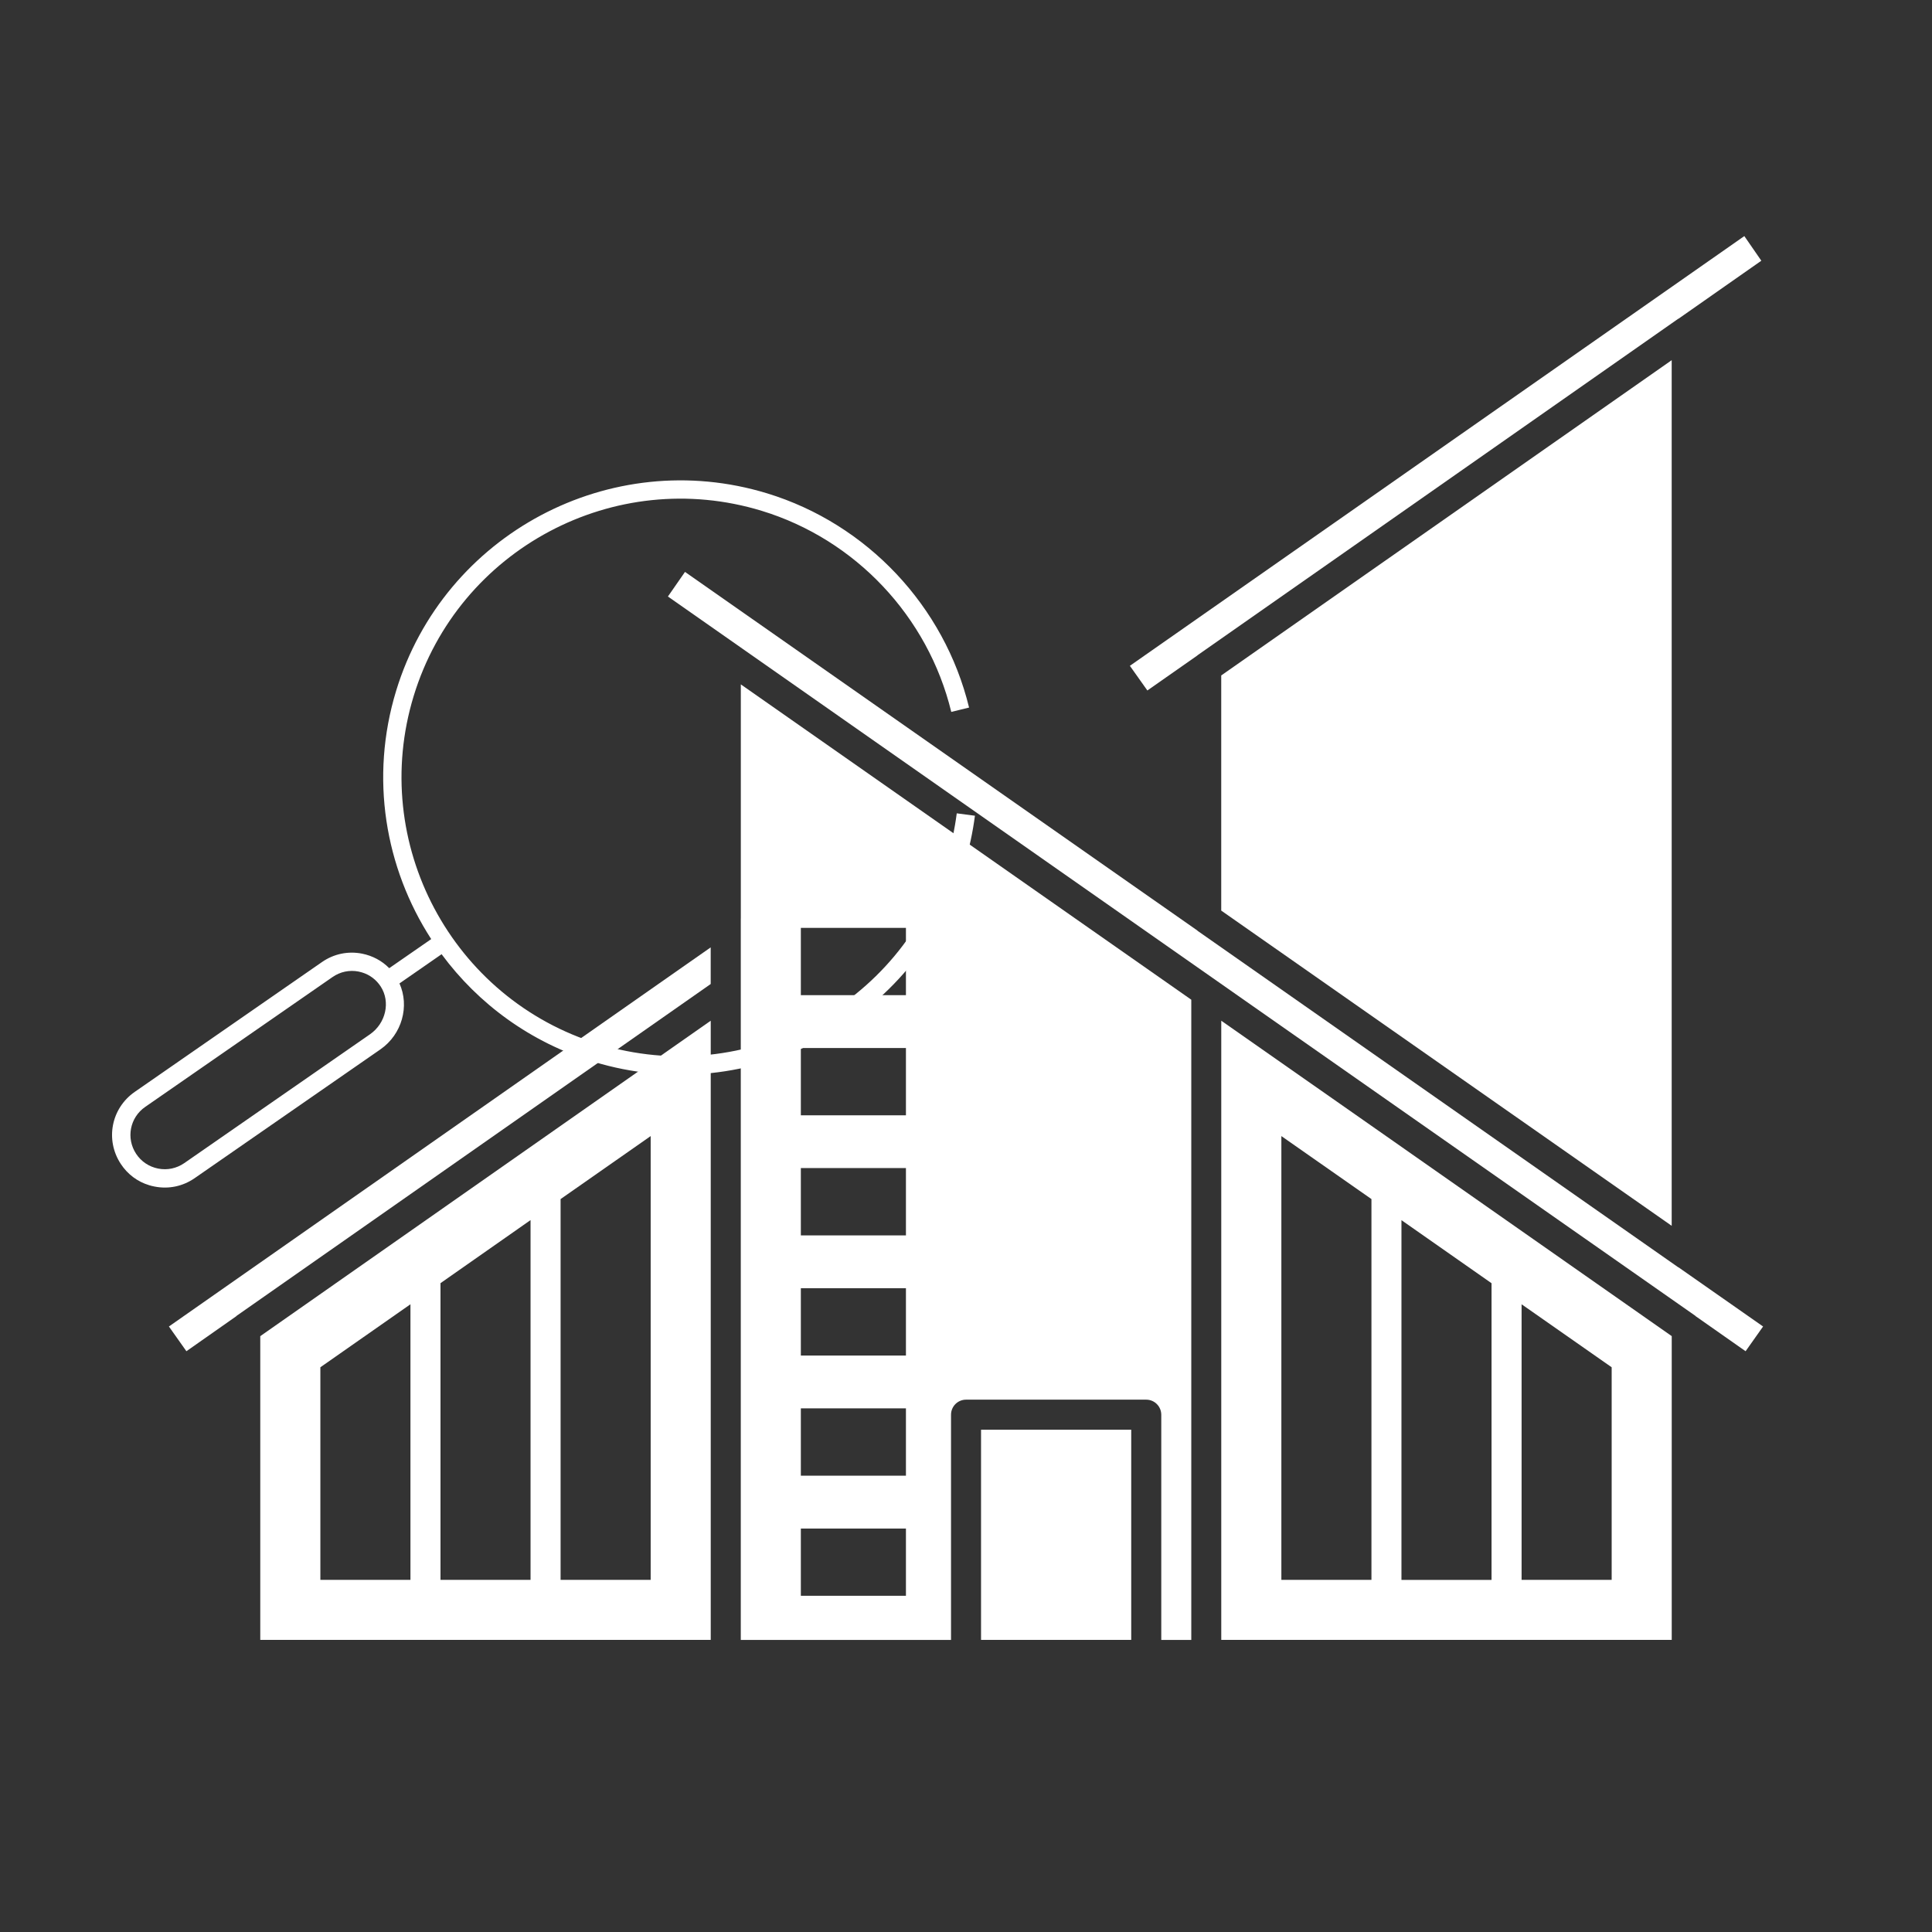
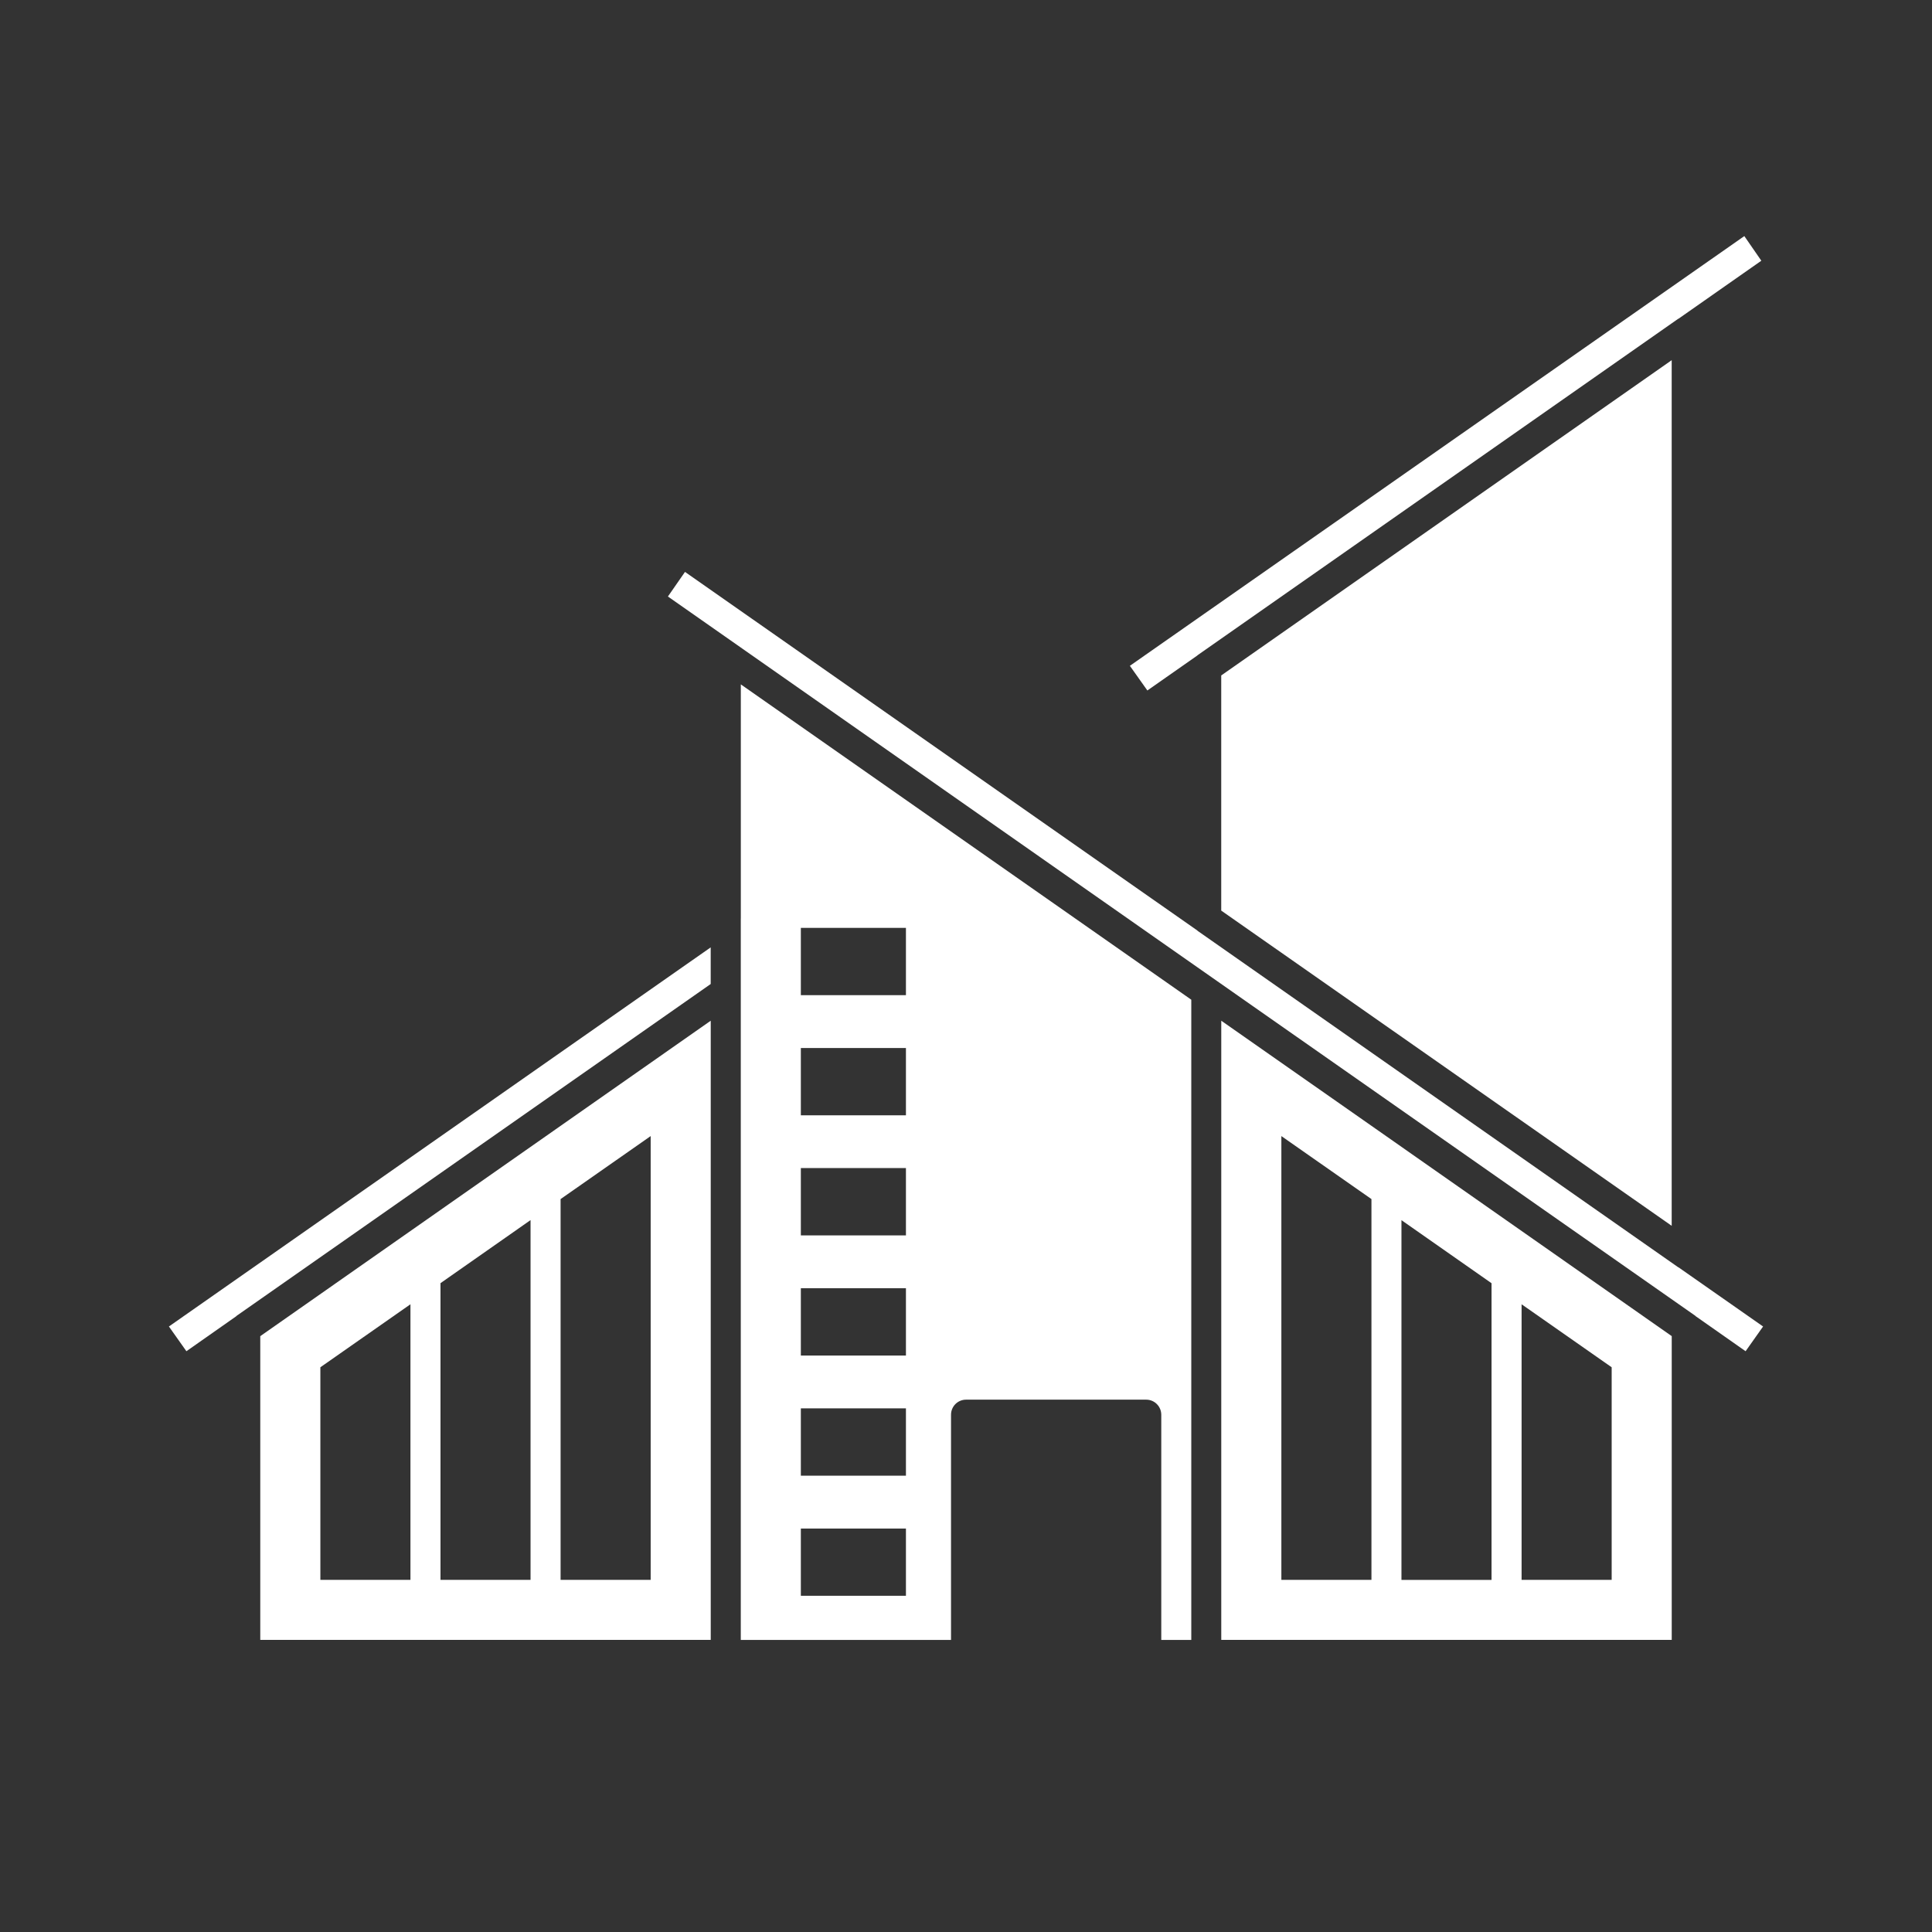
<svg xmlns="http://www.w3.org/2000/svg" version="1.1" id="Calque_1" x="0px" y="0px" width="56px" height="56px" viewBox="0 0 56 56" enable-background="new 0 0 56 56" xml:space="preserve">
  <rect x="0" y="0" width="56" height="56" fill="#333333" stroke="none" />
  <g>
    <path fill="#FFFFFF" d="M5.403,39.166l1.445-1.014l0.01-0.012l13.742-9.618v-1.062L4.896,38.449L5.403,39.166z" />
    <path fill="#FFFFFF" d="M34.704,19.001l0.009-0.01l13.928-9.749l0.012-0.004l2.4-1.681L50.56,6.843L32.75,19.299l0.507,0.715   L34.704,19.001z" />
    <path fill="#FFFFFF" d="M48.455,35.531V10.44l-13.057,9.138v6.816L48.455,35.531z" />
-     <path fill="#FFFFFF" d="M28.436,41.441h4.353v6.092h-4.353V41.441z" />
    <path fill="#FFFFFF" d="M48.655,36.736l-0.015-0.006l-13.927-9.749l-0.008-0.01l-14.85-10.394L19.36,17.29l16.948,11.868   l12.833,8.982l0.008,0.01l1.448,1.016l0.507-0.717L48.655,36.736z" />
    <path fill="#FFFFFF" d="M7.544,47.533h13.057V29.586L7.544,38.729V47.533z M16.249,34.756l2.611-1.826v12.863h-2.611V34.756z    M12.768,37.193l2.61-1.828v10.428h-2.61V37.193z M9.286,39.631l2.611-1.826v7.988H9.286V39.631z" />
    <path fill="#FFFFFF" d="M35.399,29.586v17.947h13.057v-8.805l-8.596-6.02L35.399,29.586z M39.752,45.793h-2.611V32.93l2.611,1.826   V45.793z M44.104,37.805l2.611,1.826v6.162h-2.611V37.805z M40.622,35.367l2.611,1.828v8.6h-2.611V35.367z" />
    <path fill="#FFFFFF" d="M21.472,26.626v20.909h6.094v-6.529c0-0.24,0.194-0.436,0.435-0.436h5.223c0.24,0,0.435,0.195,0.436,0.436   v6.529h0.87V28.977l-13.057-9.14V26.626z M23.213,26.895h3.046v1.95h-3.046V26.895z M23.213,30.377h3.046v1.951h-3.046V30.377z    M23.213,33.857h3.046v1.951h-3.046V33.857z M23.213,37.34h3.046v1.951h-3.046V37.34z M23.213,40.822h3.046v1.951h-3.046V40.822z    M23.213,44.305h3.046v1.949h-3.046V44.305z" />
  </g>
-   <path fill="#FFFFFF" d="M28.259,23.644l-0.527-0.069c-0.059,0.453-0.154,0.897-0.284,1.322c-1.302,4.261-5.828,6.669-10.09,5.366  c-4.261-1.301-6.669-5.828-5.367-10.09c1.301-4.261,5.828-6.668,10.089-5.366c2.716,0.83,4.82,3.063,5.493,5.828l0.516-0.126  c-0.716-2.945-2.96-5.325-5.853-6.209c-4.542-1.387-9.365,1.178-10.753,5.72c-0.771,2.526-0.319,5.139,1.016,7.2l-1.217,0.843  c-0.212-0.215-0.483-0.36-0.787-0.421c-0.407-0.08-0.819,0.006-1.16,0.242l-5.43,3.765c-0.683,0.475-0.861,1.391-0.405,2.086  c0.197,0.301,0.485,0.517,0.824,0.619c0.051,0.016,0.104,0.029,0.159,0.039c0.405,0.08,0.817-0.007,1.157-0.242l5.386-3.734  c0.63-0.438,0.848-1.255,0.553-1.912l1.221-0.847c1.06,1.435,2.569,2.555,4.402,3.116c4.541,1.388,9.364-1.179,10.753-5.72  C28.093,24.6,28.196,24.126,28.259,23.644L28.259,23.644z M10.725,29.979l-5.386,3.736c-0.222,0.152-0.49,0.209-0.754,0.157  c-0.264-0.052-0.492-0.204-0.64-0.429c-0.297-0.453-0.181-1.051,0.264-1.359l5.43-3.764c0.222-0.154,0.491-0.211,0.755-0.159  c0.034,0.007,0.068,0.016,0.101,0.026c0.222,0.067,0.411,0.209,0.54,0.407C11.323,29.039,11.185,29.659,10.725,29.979L10.725,29.979  z" />
</svg>